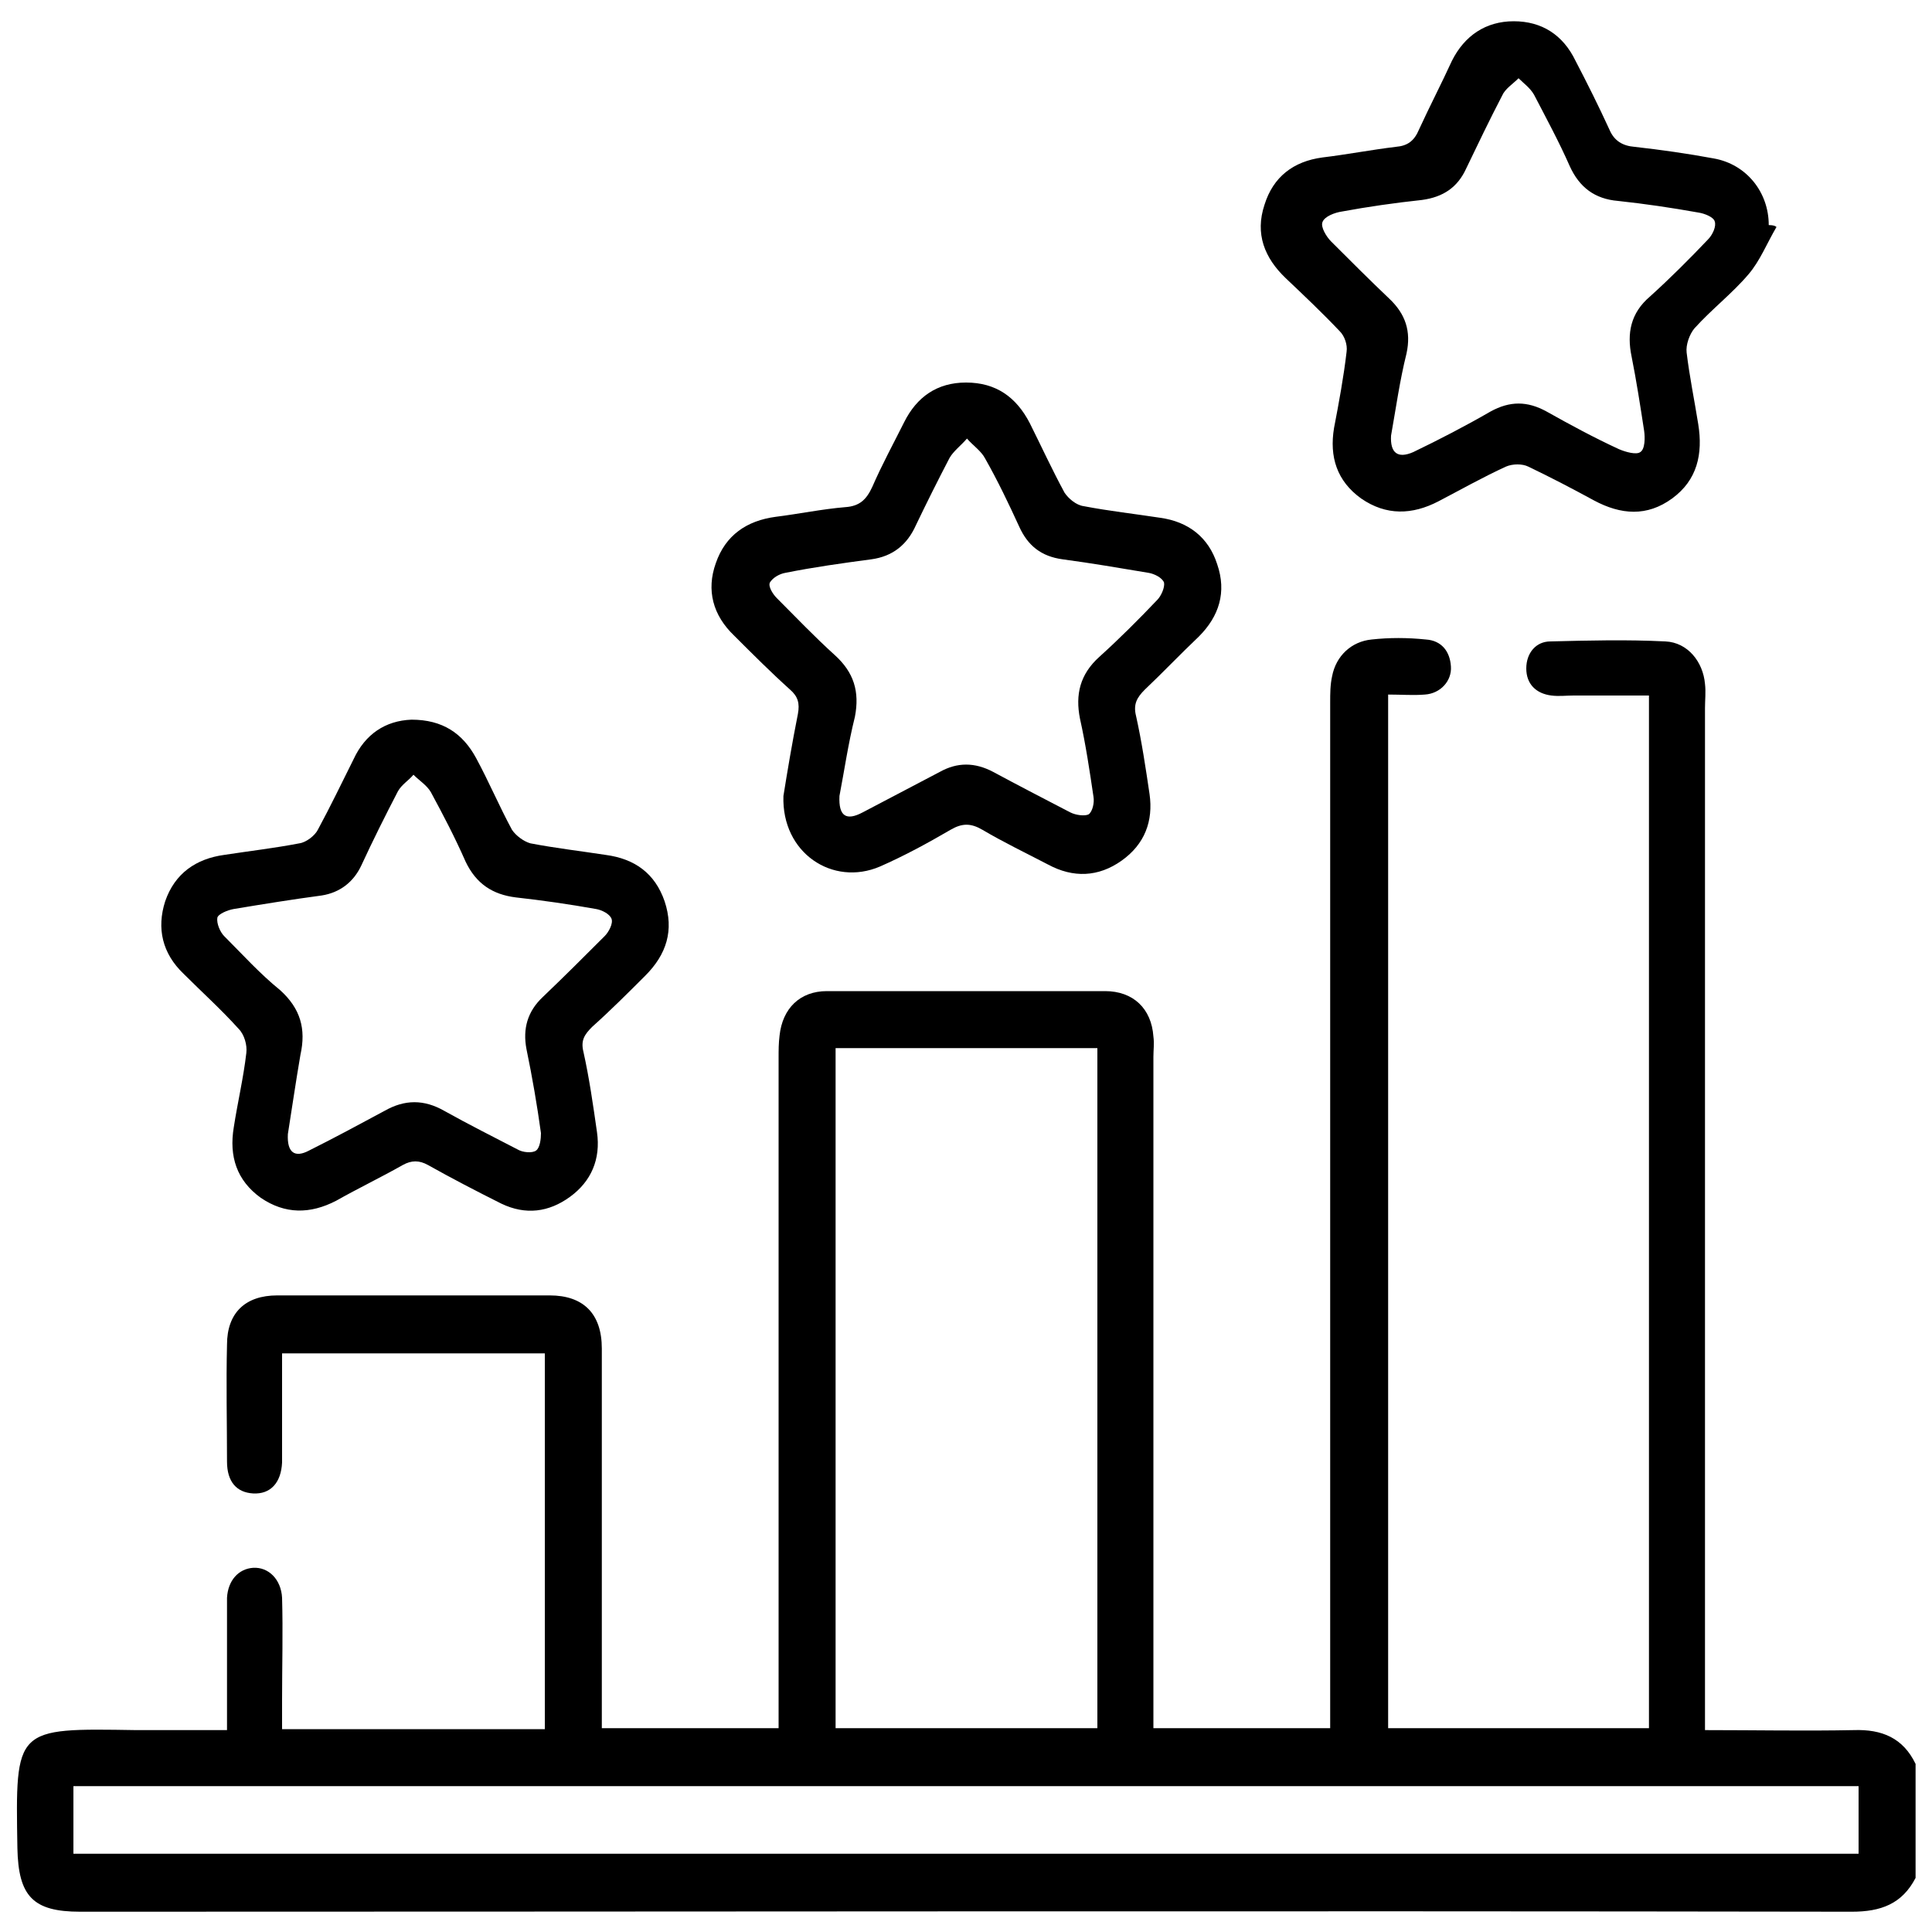
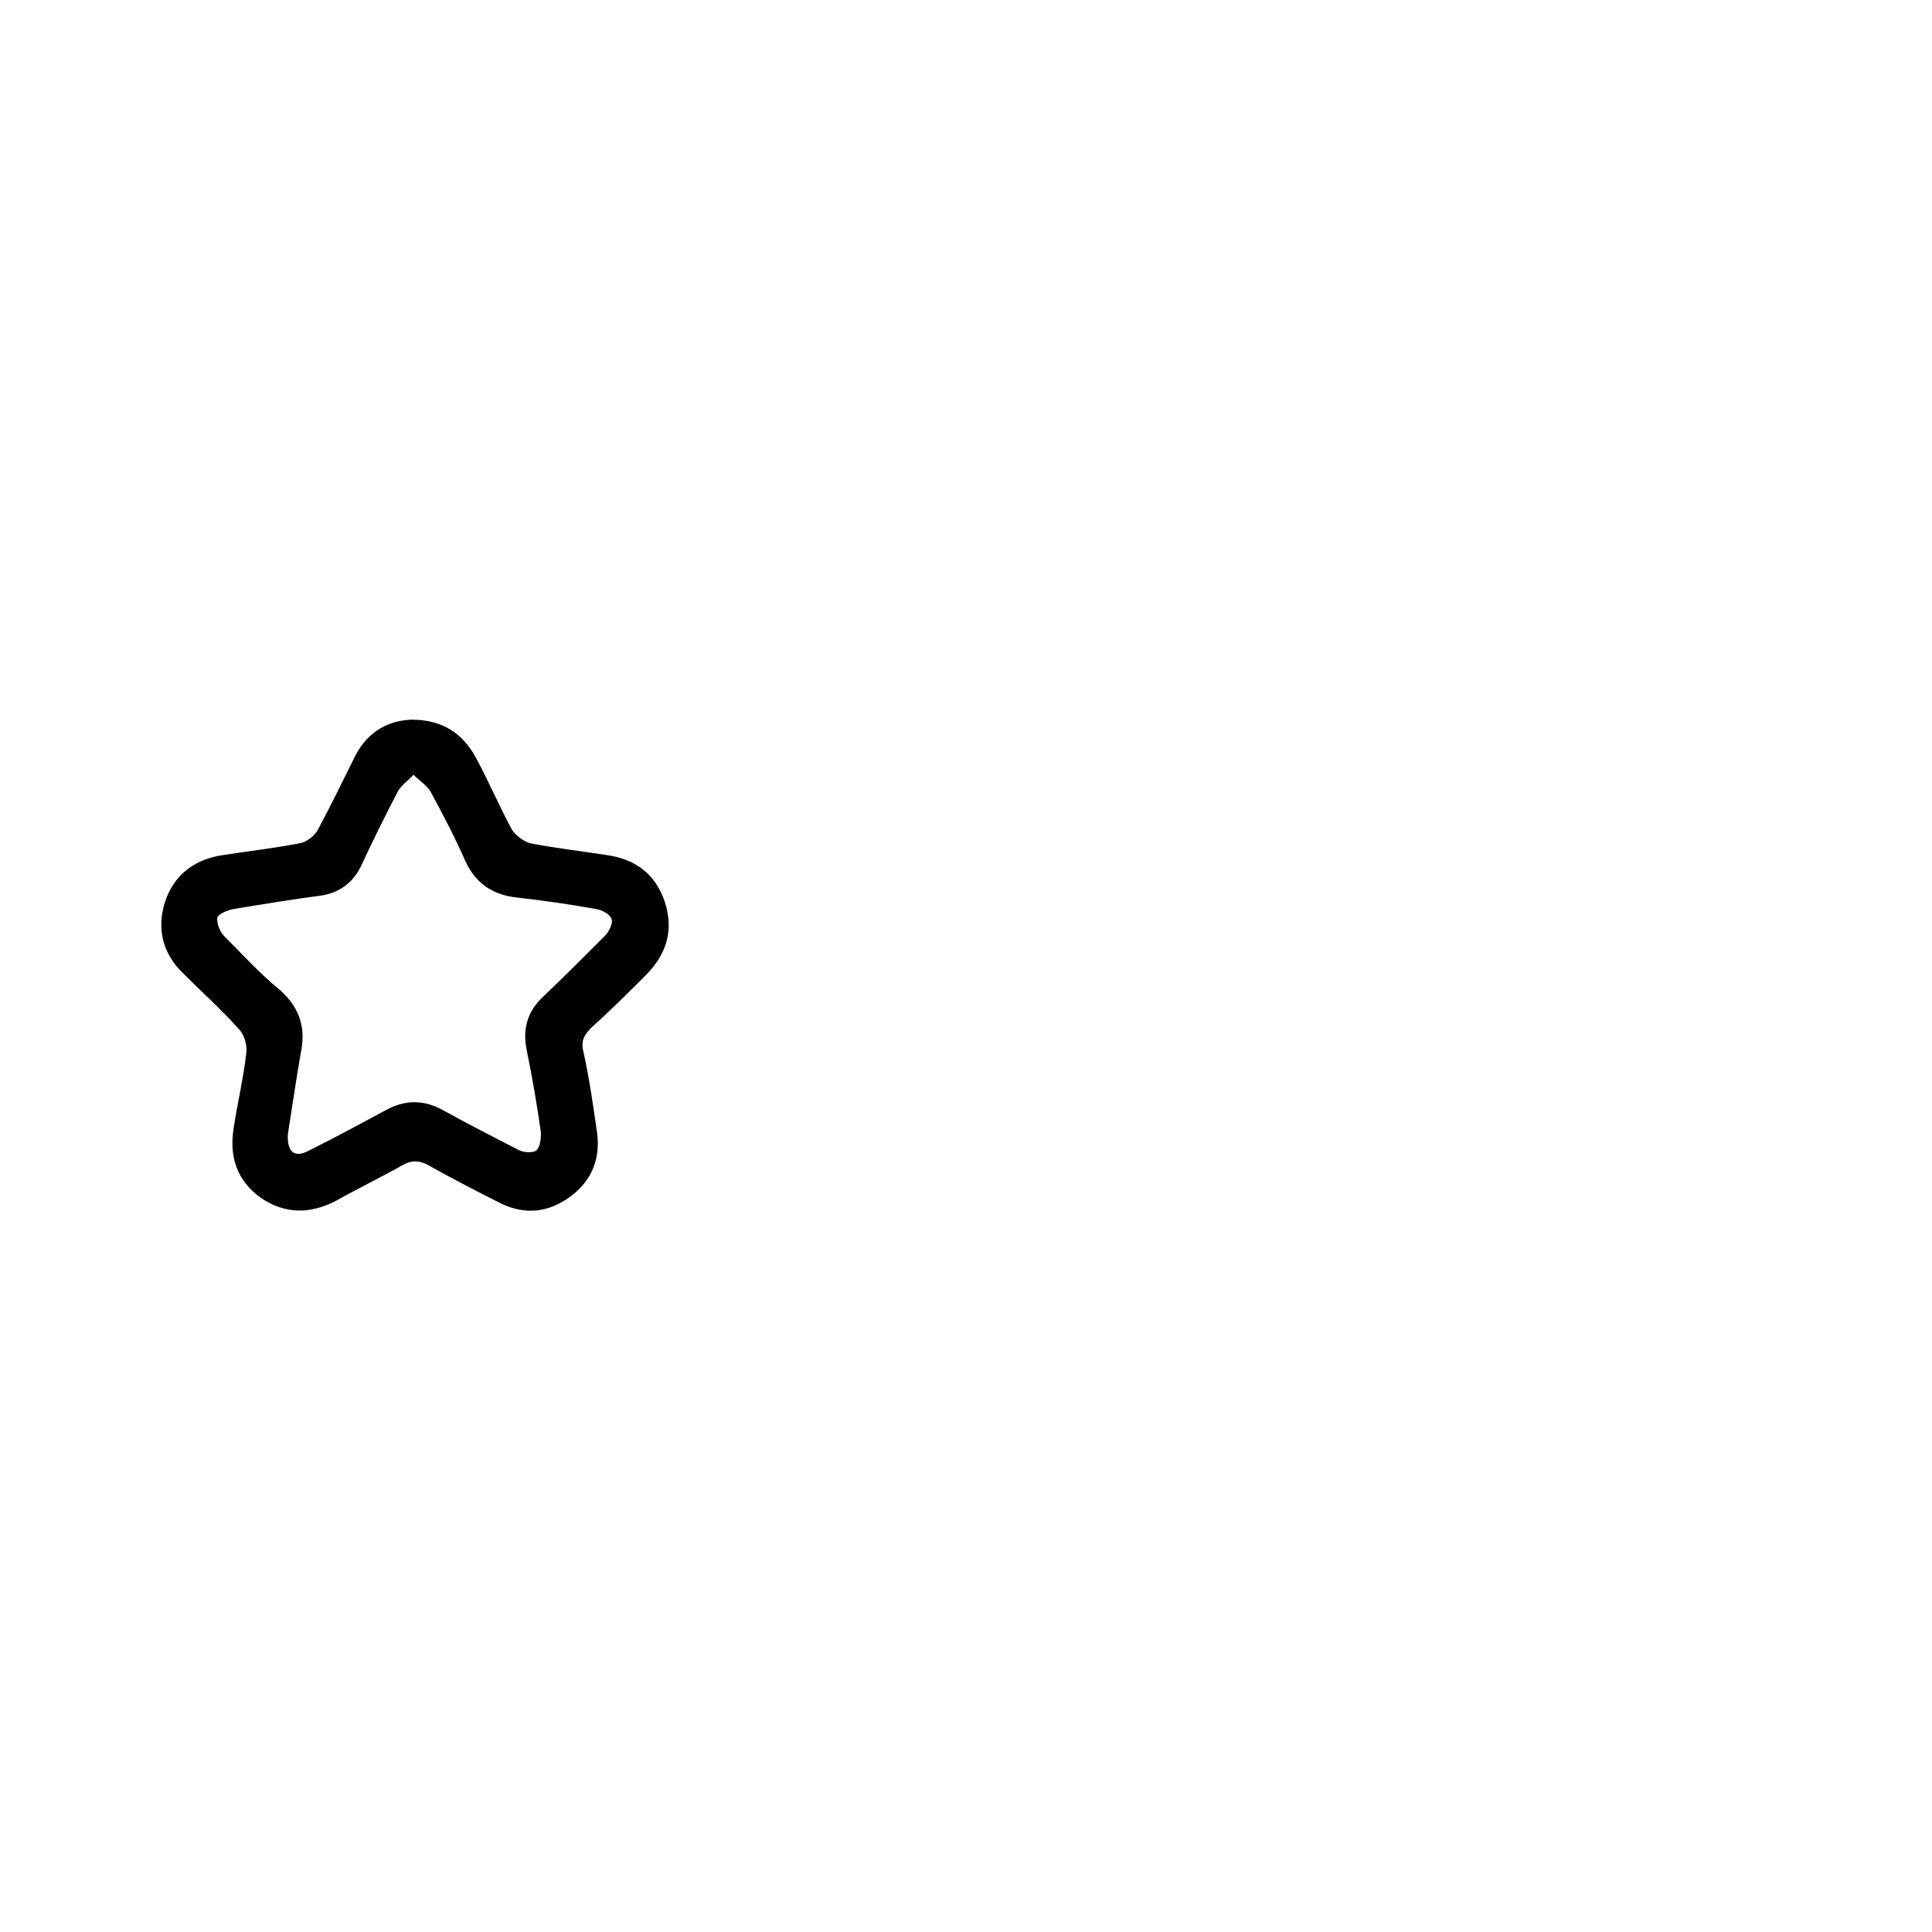
<svg xmlns="http://www.w3.org/2000/svg" version="1.1" id="Capa_1" x="0px" y="0px" viewBox="0 0 200 200" style="enable-background:new 0 0 200 200;" xml:space="preserve">
  <g>
-     <path d="M198.3,194.4c-1.4,2.7-3.6,3.5-6.6,3.5c-61.1-0.1-122.3,0-183.4,0c-4.9,0-6.4-1.6-6.5-6.6c-0.2-12.5-0.3-12.4,12.3-12.2   c3.1,0,6.1,0,9.4,0c0-3.3,0-6.5,0-9.7c0-1.3,0-2.7,0-4c0.1-1.8,1.2-3,2.7-3.1c1.6-0.1,2.9,1.2,3,3.1c0.1,3.5,0,7,0,10.6   c0,1,0,1.9,0,3c9.1,0,18.1,0,27.2,0c0-12.9,0-25.8,0-38.9c-9,0-18,0-27.2,0c0,3.1,0,6,0,9c0,0.8,0,1.5,0,2.3   c-0.1,2.1-1.2,3.3-3,3.2c-1.7-0.1-2.7-1.2-2.7-3.3c0-4-0.1-8.1,0-12.1c0-3.3,1.9-5.1,5.2-5.1c9.4,0,18.8,0,28.2,0   c3.5,0,5.4,1.9,5.4,5.5c0,4.8,0,9.6,0,14.4c0,8.2,0,16.5,0,24.9c6,0,12,0,18.3,0c0-0.8,0-1.6,0-2.4c0-22.3,0-44.6,0-67   c0-0.8,0-1.5,0.1-2.3c0.3-2.8,2.1-4.6,4.9-4.6c9.6,0,19.2,0,28.8,0c2.9,0,4.8,1.8,5,4.7c0.1,0.7,0,1.4,0,2.1c0,22.3,0,44.6,0,67   c0,0.8,0,1.6,0,2.5c6.1,0,12,0,18.3,0c0-0.8,0-1.6,0-2.4c0-34.6,0-69.2,0-103.8c0-0.9,0-1.8,0.2-2.7c0.4-2.1,2-3.6,4.1-3.8   c1.8-0.2,3.7-0.2,5.6,0c1.6,0.1,2.5,1.2,2.6,2.8c0.1,1.5-1.1,2.8-2.7,2.9c-1.2,0.1-2.4,0-3.8,0c0,35.7,0,71.3,0,107   c9,0,17.9,0,27,0c0-35.6,0-71.1,0-106.9c-2.6,0-5.2,0-7.8,0c-0.8,0-1.5,0.1-2.3,0c-1.6-0.2-2.6-1.2-2.6-2.8c0-1.6,1-2.8,2.5-2.8   c4-0.1,7.9-0.2,11.9,0c2.3,0.1,3.9,2.1,4.1,4.4c0.1,0.8,0,1.7,0,2.5c0,34.4,0,68.8,0,103.2c0,0.8,0,1.6,0,2.6   c5.3,0,10.3,0.1,15.4,0c2.9-0.1,5.1,0.8,6.4,3.5C198.3,186.4,198.3,190.4,198.3,194.4z M86.5,178.9c9.1,0,18.1,0,27.1,0   c0-23.6,0-47,0-70.4c-9.1,0-18,0-27.1,0C86.5,132,86.5,155.4,86.5,178.9z M7.6,191.9c61.7,0,123.3,0,184.8,0c0-2.4,0-4.7,0-7   c-61.6,0-123.2,0-184.8,0C7.6,187.2,7.6,189.5,7.6,191.9z" />
-     <path d="M183.9,23.5c-1,1.7-1.7,3.5-2.9,4.9c-1.7,2-3.8,3.6-5.6,5.6c-0.5,0.6-0.9,1.7-0.8,2.5c0.3,2.5,0.8,4.9,1.2,7.4   c0.5,3.1-0.1,5.8-2.7,7.7c-2.6,1.9-5.3,1.7-8.1,0.2c-2.2-1.2-4.5-2.4-6.8-3.5c-0.6-0.3-1.6-0.3-2.3,0c-2.4,1.1-4.7,2.4-7,3.6   c-2.7,1.4-5.4,1.5-8-0.3c-2.5-1.8-3.3-4.3-2.8-7.3c0.5-2.6,1-5.3,1.3-7.9c0.1-0.7-0.2-1.6-0.7-2.1c-1.8-1.9-3.7-3.7-5.6-5.5   c-2.2-2.1-3.2-4.6-2.2-7.6c0.9-2.9,3-4.5,6-4.9c2.5-0.3,5.1-0.8,7.6-1.1c1.2-0.1,1.9-0.6,2.4-1.8c1.1-2.4,2.3-4.7,3.4-7.1   c1.3-2.6,3.5-4.1,6.4-4.1c2.9,0,5.1,1.4,6.4,4.1c1.2,2.3,2.4,4.7,3.5,7.1c0.5,1.2,1.4,1.7,2.6,1.8c2.7,0.3,5.5,0.7,8.2,1.2   c3.4,0.6,5.7,3.5,5.7,6.9C183.6,23.3,183.8,23.4,183.9,23.5z M144,45.1c-0.1,1.8,0.7,2.4,2.3,1.7c2.7-1.3,5.4-2.7,8-4.2   c2-1.1,3.8-1.1,5.8,0c2.5,1.4,4.9,2.7,7.5,3.9c0.7,0.3,1.8,0.6,2.2,0.3c0.5-0.3,0.5-1.5,0.4-2.2c-0.4-2.6-0.8-5.2-1.3-7.7   c-0.5-2.4-0.1-4.5,1.9-6.2c2.1-1.9,4.1-3.9,6-5.9c0.5-0.5,0.9-1.4,0.7-1.9c-0.1-0.4-1-0.8-1.7-0.9c-2.8-0.5-5.5-0.9-8.3-1.2   c-2.4-0.2-4-1.4-5-3.6c-1.1-2.5-2.4-4.9-3.7-7.4c-0.4-0.7-1.1-1.2-1.6-1.7c-0.6,0.6-1.4,1.1-1.7,1.8c-1.3,2.5-2.5,5-3.7,7.5   c-0.9,2-2.4,3-4.6,3.3c-2.8,0.3-5.6,0.7-8.3,1.2c-0.7,0.1-1.8,0.5-2,1.1c-0.2,0.5,0.4,1.5,0.9,2c2,2,4,4,6,5.9   c1.7,1.6,2.3,3.4,1.8,5.7C144.9,39.4,144.5,42.3,144,45.1z" />
    <path d="M42.6,74.5c3.2,0,5.3,1.4,6.7,4c1.3,2.4,2.4,5,3.7,7.4c0.4,0.6,1.2,1.2,1.9,1.4c2.6,0.5,5.2,0.8,7.8,1.2   c3,0.4,5.1,1.9,6.1,4.8c1,3,0.2,5.5-2,7.7c-1.8,1.8-3.6,3.6-5.5,5.3c-0.8,0.8-1.2,1.4-0.9,2.6c0.6,2.7,1,5.5,1.4,8.3   c0.4,2.8-0.6,5.1-2.8,6.7c-2.2,1.6-4.6,1.9-7.1,0.7c-2.6-1.3-5.1-2.6-7.6-4c-0.9-0.5-1.7-0.5-2.6,0c-2.3,1.3-4.6,2.4-6.9,3.7   c-2.7,1.4-5.3,1.4-7.8-0.3c-2.5-1.8-3.3-4.3-2.8-7.3c0.4-2.6,1-5.1,1.3-7.7c0.1-0.8-0.2-1.9-0.8-2.5c-1.8-2-3.8-3.8-5.7-5.7   c-2.2-2.1-2.8-4.7-1.9-7.5c1-2.9,3.2-4.4,6.1-4.8c2.6-0.4,5.2-0.7,7.8-1.2c0.7-0.1,1.6-0.8,1.9-1.4c1.3-2.4,2.5-4.9,3.7-7.3   C37.8,76,39.9,74.6,42.6,74.5z M29.8,117.4c-0.1,1.9,0.7,2.5,2.2,1.7c2.6-1.3,5.2-2.7,7.8-4.1c2.1-1.2,4.1-1.2,6.2,0   c2.5,1.4,5.1,2.7,7.6,4c0.5,0.3,1.5,0.4,1.9,0.1c0.4-0.3,0.5-1.2,0.5-1.8c-0.4-2.9-0.9-5.8-1.5-8.7c-0.4-2.1,0.1-3.9,1.7-5.4   c2.2-2.1,4.3-4.2,6.4-6.3c0.4-0.4,0.9-1.3,0.7-1.8c-0.2-0.5-1-0.9-1.6-1c-2.8-0.5-5.6-0.9-8.3-1.2c-2.4-0.3-4.1-1.4-5.2-3.7   c-1.1-2.5-2.3-4.8-3.6-7.2c-0.4-0.7-1.2-1.2-1.8-1.8c-0.5,0.6-1.2,1-1.6,1.7c-1.3,2.5-2.6,5.1-3.8,7.7c-0.8,1.7-2.2,2.8-4.1,3.1   c-3,0.4-6.1,0.9-9.1,1.4c-0.6,0.1-1.6,0.5-1.7,0.9c-0.1,0.6,0.3,1.5,0.7,1.9c1.9,1.9,3.7,3.9,5.8,5.6c2.1,1.9,2.7,4,2.1,6.7   C30.6,112.1,30.2,114.9,29.8,117.4z" />
-     <path d="M81.1,82.4c0.4-2.5,0.9-5.5,1.5-8.5c0.2-1.1,0-1.8-0.8-2.5c-2-1.8-3.9-3.7-5.8-5.6c-2.2-2.1-2.9-4.7-1.9-7.5   c1-2.9,3.2-4.4,6.2-4.8c2.4-0.3,4.8-0.8,7.2-1c1.5-0.1,2.2-0.8,2.8-2.1c1-2.3,2.2-4.5,3.3-6.7c1.3-2.6,3.4-4.1,6.4-4.1   c3.1,0,5.2,1.5,6.6,4.2c1.2,2.4,2.3,4.8,3.6,7.2c0.4,0.6,1.2,1.3,2,1.4c2.6,0.5,5.3,0.8,7.9,1.2c2.9,0.4,5,2,5.9,4.8   c1,2.9,0.2,5.4-1.9,7.5c-1.9,1.8-3.7,3.7-5.6,5.5c-0.8,0.8-1.2,1.5-0.9,2.7c0.6,2.7,1,5.4,1.4,8.1c0.4,2.8-0.5,5.2-2.9,6.9   c-2.4,1.7-5,1.8-7.6,0.4c-2.3-1.2-4.6-2.3-6.8-3.6c-1.2-0.7-2.1-0.7-3.3,0c-2.4,1.4-4.8,2.7-7.3,3.8C86.2,91.8,80.9,88.3,81.1,82.4   z M86.9,82.4c-0.1,2.1,0.7,2.6,2.4,1.7c2.7-1.4,5.3-2.8,8-4.2c1.8-1,3.6-1,5.5,0c2.6,1.4,5.3,2.8,8,4.2c0.6,0.3,1.5,0.4,1.9,0.2   c0.4-0.3,0.6-1.2,0.5-1.8c-0.4-2.7-0.8-5.4-1.4-8.1c-0.5-2.5,0-4.6,2-6.4c2.1-1.9,4.1-3.9,6-5.9c0.4-0.4,0.8-1.3,0.7-1.8   c-0.2-0.5-1-0.9-1.6-1c-3-0.5-5.9-1-8.9-1.4c-2.2-0.3-3.6-1.4-4.5-3.4c-1.1-2.4-2.2-4.7-3.5-7c-0.4-0.8-1.3-1.4-1.9-2.1   c-0.6,0.7-1.4,1.3-1.8,2c-1.2,2.3-2.4,4.7-3.5,7c-0.9,2-2.4,3.2-4.6,3.5c-3,0.4-5.9,0.8-8.9,1.4c-0.6,0.1-1.3,0.5-1.6,1   c-0.2,0.4,0.3,1.2,0.7,1.6c2,2,3.9,4,6,5.9c2,1.8,2.6,3.8,2.1,6.4C87.8,77,87.4,79.8,86.9,82.4z" />
  </g>
</svg>